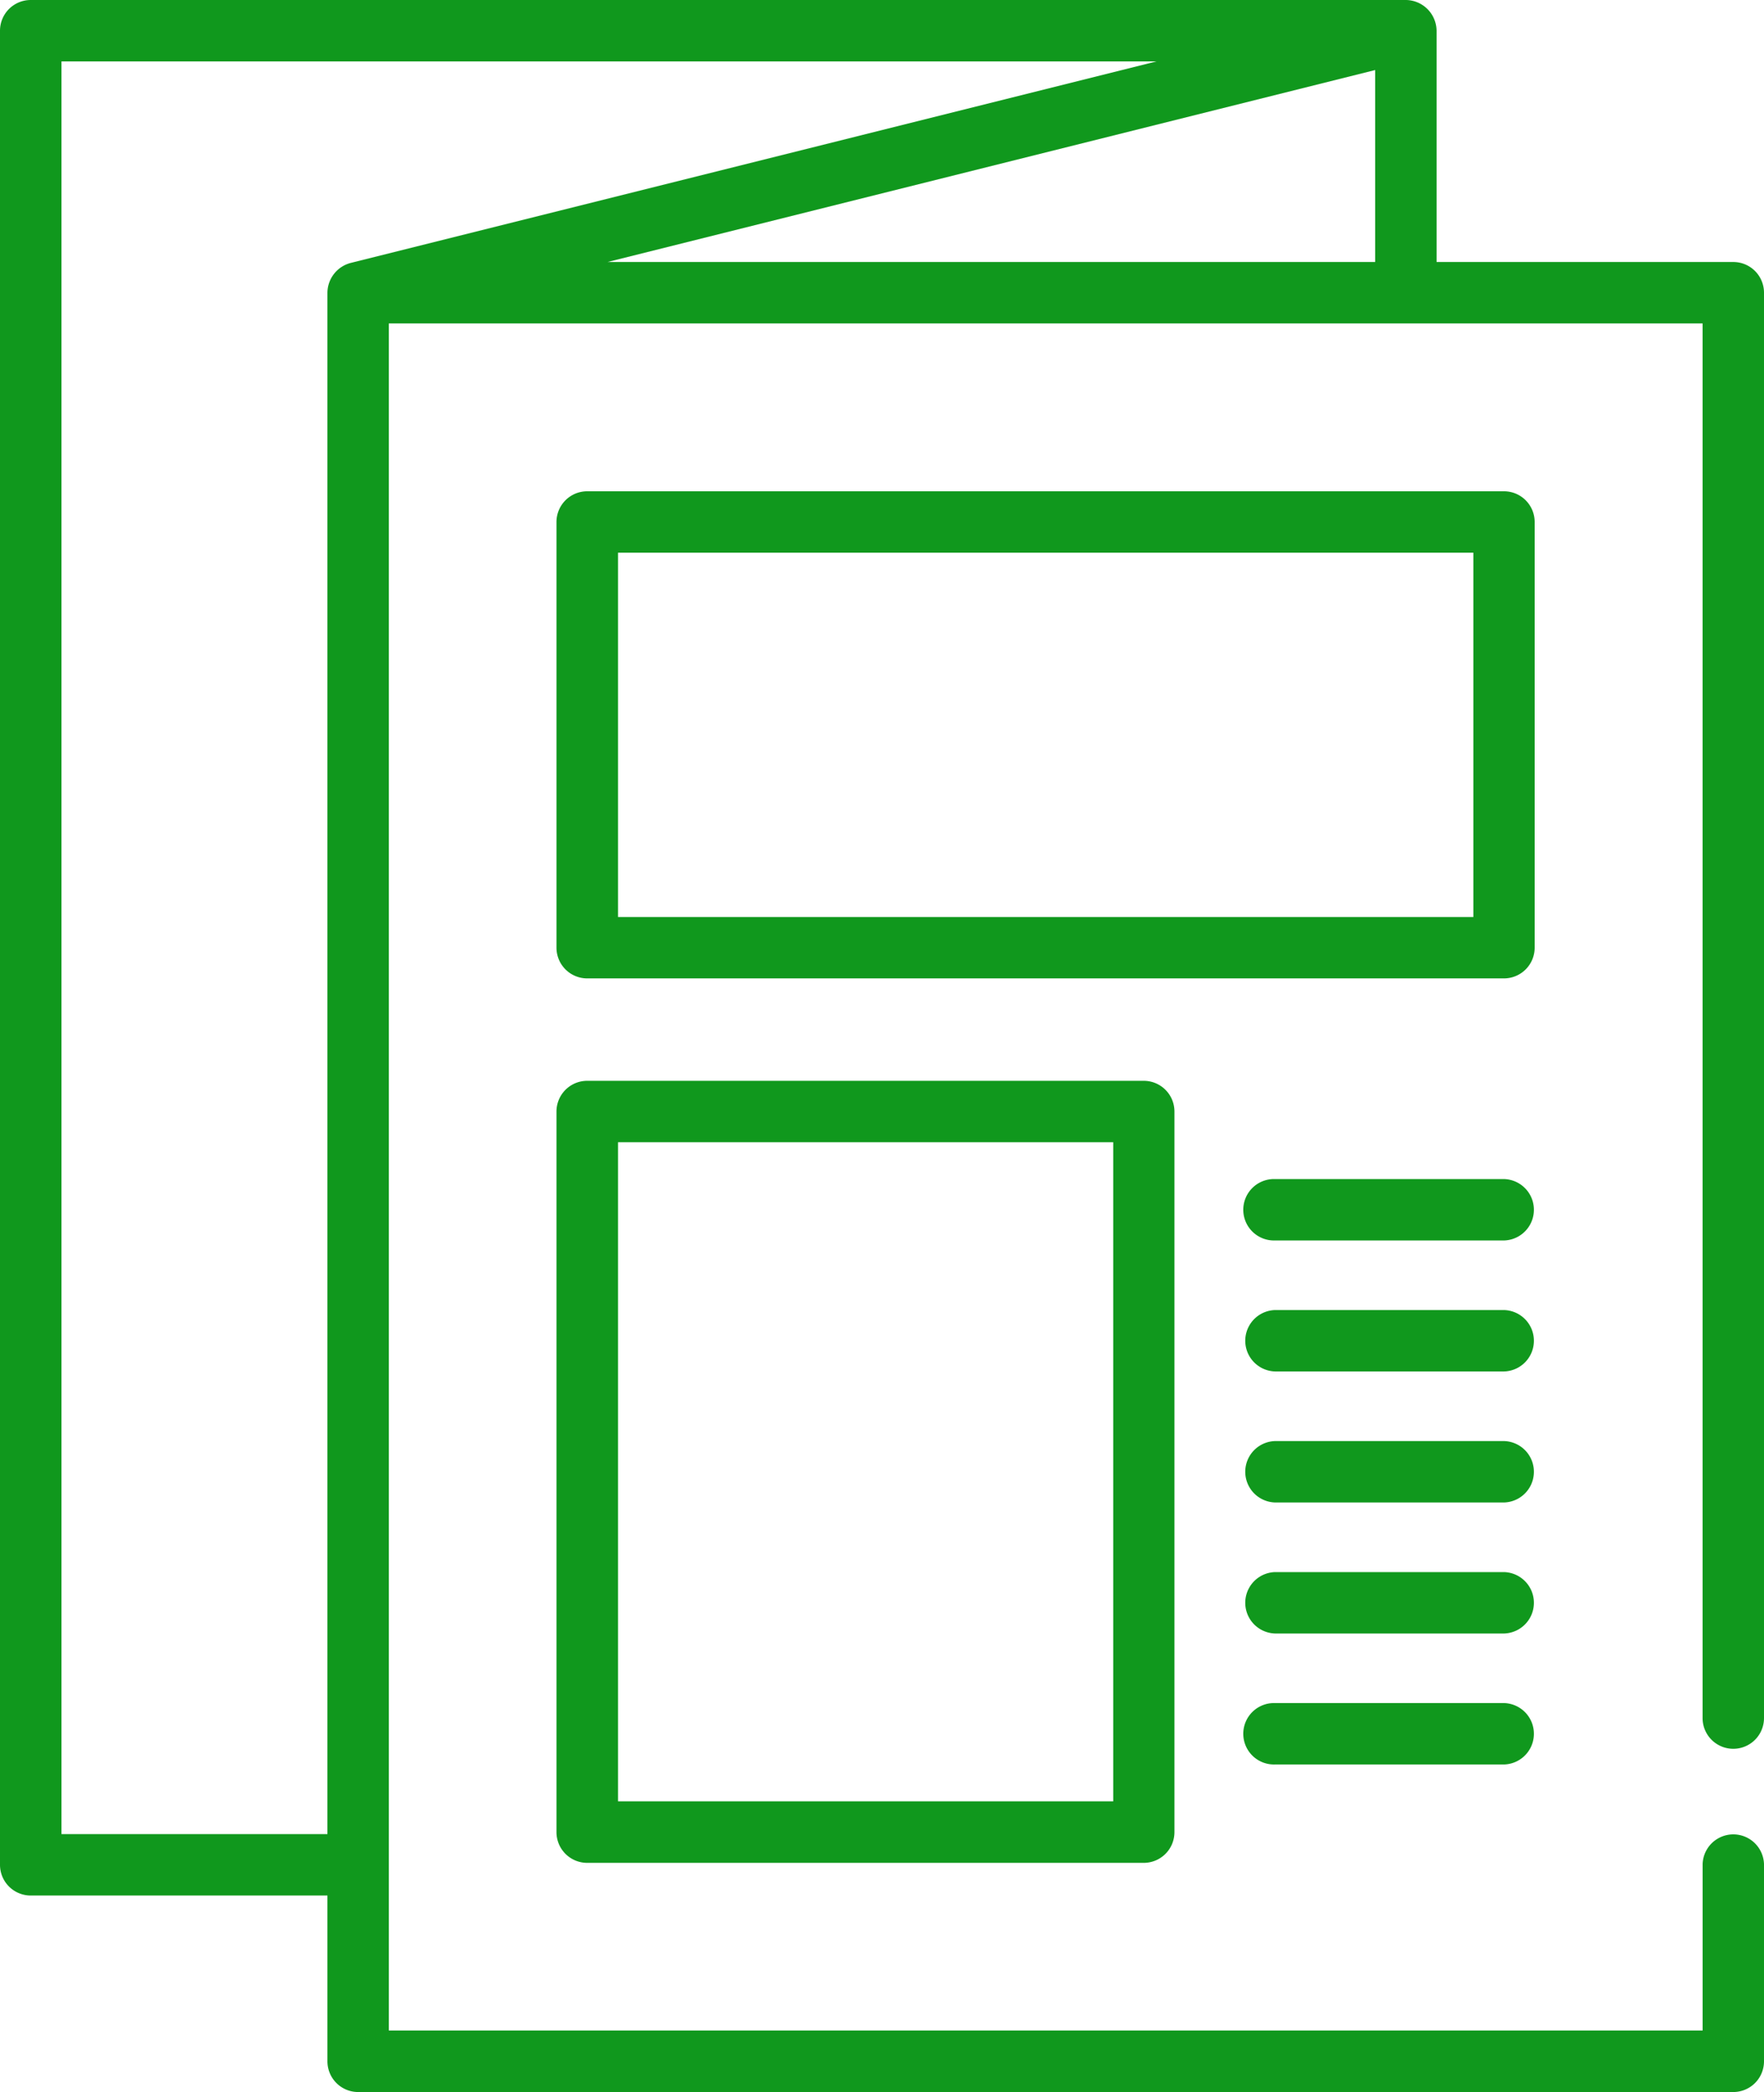
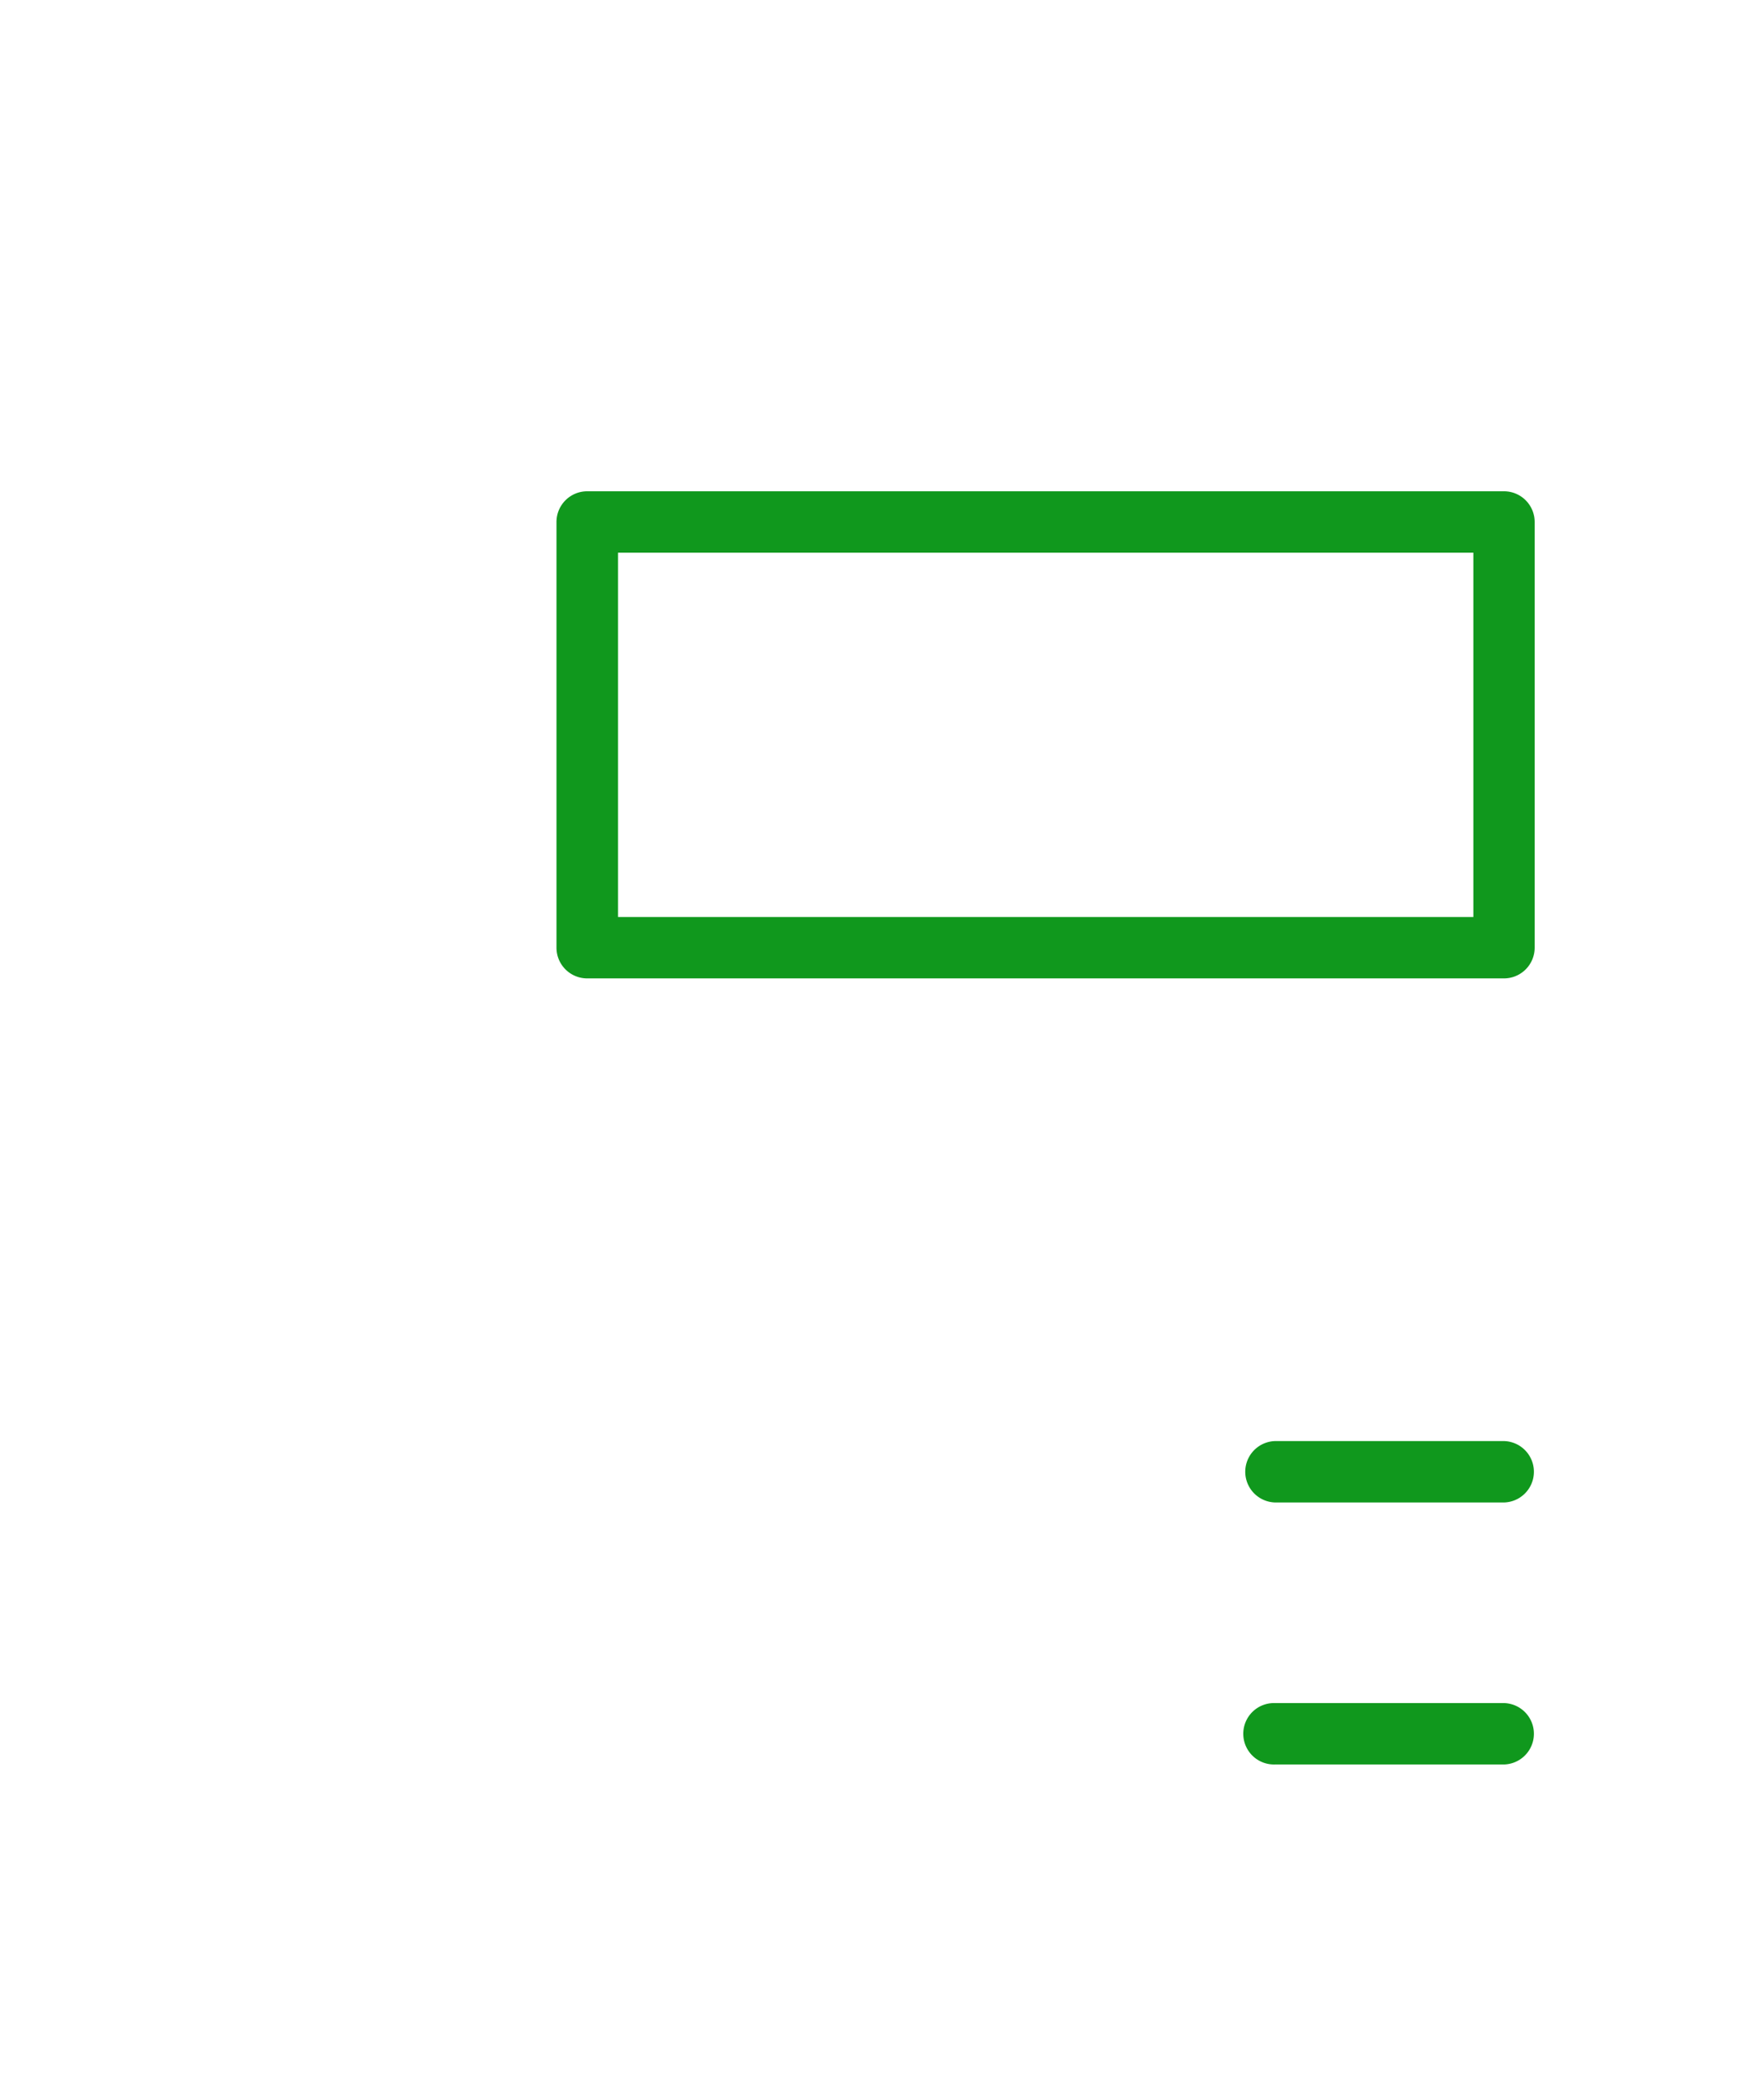
<svg xmlns="http://www.w3.org/2000/svg" width="55.15" height="65.386" viewBox="0 0 55.15 65.386">
  <g id="paper" transform="translate(-40.078)">
    <g id="Group_1481" data-name="Group 1481" transform="translate(40.078)">
      <g id="Group_1480" data-name="Group 1480">
-         <path id="Path_5624" data-name="Path 5624" d="M94.268,54.659a.96.96,0,0,0,.96-.96V9.149a.96.96,0,0,0-.96-.96H84.991V.96a.97.97,0,0,0-.96-.96H41.038a.96.96,0,0,0-.96.96V58.285a.96.96,0,0,0,.96.96h9.277v5.182a.96.96,0,0,0,.96.96H94.268a.96.96,0,0,0,.96-.96V58.263a.96.96,0,0,0-1.919,0v5.2H52.234V10.109H93.308V53.7A.96.96,0,0,0,94.268,54.659ZM51.042,8.218a.971.971,0,0,0-.727.931V57.325H42V1.919H76.236Zm32.03-.029h-24l24-6Z" transform="translate(-40.078)" fill="#10981d" />
-       </g>
+         </g>
    </g>
    <g id="Group_1483" data-name="Group 1483" transform="translate(57.48 15.355)">
      <g id="Group_1482" data-name="Group 1482">
        <path id="Path_5625" data-name="Path 5625" d="M205.966,120.235H177.3a.96.96,0,0,0-.96.96V134.5a.96.96,0,0,0,.96.96h28.662a.96.96,0,0,0,.96-.96V121.195A.96.96,0,0,0,205.966,120.235Zm-.96,13.307H178.263V122.154h26.743Z" transform="translate(-176.344 -120.235)" fill="#10981d" />
      </g>
    </g>
    <g id="Group_1485" data-name="Group 1485" transform="translate(57.48 33.781)">
      <g id="Group_1484" data-name="Group 1484">
-         <path id="Path_5626" data-name="Path 5626" d="M194.706,264.517H177.3a.96.96,0,0,0-.96.96V288a.96.96,0,0,0,.96.96h17.4a.96.96,0,0,0,.96-.96V265.477A.96.96,0,0,0,194.706,264.517Zm-.96,22.52H178.263v-20.6h15.483Z" transform="translate(-176.344 -264.517)" fill="#10981d" />
-       </g>
+         </g>
    </g>
    <g id="Group_1487" data-name="Group 1487" transform="translate(78.977 36.852)">
      <g id="Group_1486" data-name="Group 1486">
-         <path id="Path_5627" data-name="Path 5627" d="M352.8,288.564h-7.166a.96.96,0,1,0,0,1.919H352.8a.96.96,0,0,0,0-1.919Z" transform="translate(-344.672 -288.564)" fill="#10981d" />
-       </g>
+         </g>
    </g>
    <g id="Group_1489" data-name="Group 1489" transform="translate(78.977 40.946)">
      <g id="Group_1488" data-name="Group 1488">
-         <path id="Path_5628" data-name="Path 5628" d="M352.8,320.626h-7.166a.96.96,0,0,0,0,1.919H352.8a.96.96,0,0,0,0-1.919Z" transform="translate(-344.672 -320.626)" fill="#10981d" />
-       </g>
+         </g>
    </g>
    <g id="Group_1491" data-name="Group 1491" transform="translate(78.977 45.041)">
      <g id="Group_1490" data-name="Group 1490">
        <path id="Path_5629" data-name="Path 5629" d="M352.8,352.689h-7.166a.96.96,0,0,0,0,1.919H352.8a.96.96,0,0,0,0-1.919Z" transform="translate(-344.672 -352.689)" fill="#10981d" />
      </g>
    </g>
    <g id="Group_1493" data-name="Group 1493" transform="translate(78.977 49.136)">
      <g id="Group_1492" data-name="Group 1492">
-         <path id="Path_5630" data-name="Path 5630" d="M352.8,384.751h-7.166a.96.96,0,0,0,0,1.919H352.8a.96.96,0,0,0,0-1.919Z" transform="translate(-344.672 -384.751)" fill="#10981d" />
-       </g>
+         </g>
    </g>
    <g id="Group_1495" data-name="Group 1495" transform="translate(78.977 53.23)">
      <g id="Group_1494" data-name="Group 1494">
        <path id="Path_5631" data-name="Path 5631" d="M352.8,416.814h-7.166a.96.96,0,1,0,0,1.919H352.8a.96.96,0,0,0,0-1.919Z" transform="translate(-344.672 -416.814)" fill="#10981d" />
      </g>
    </g>
  </g>
</svg>